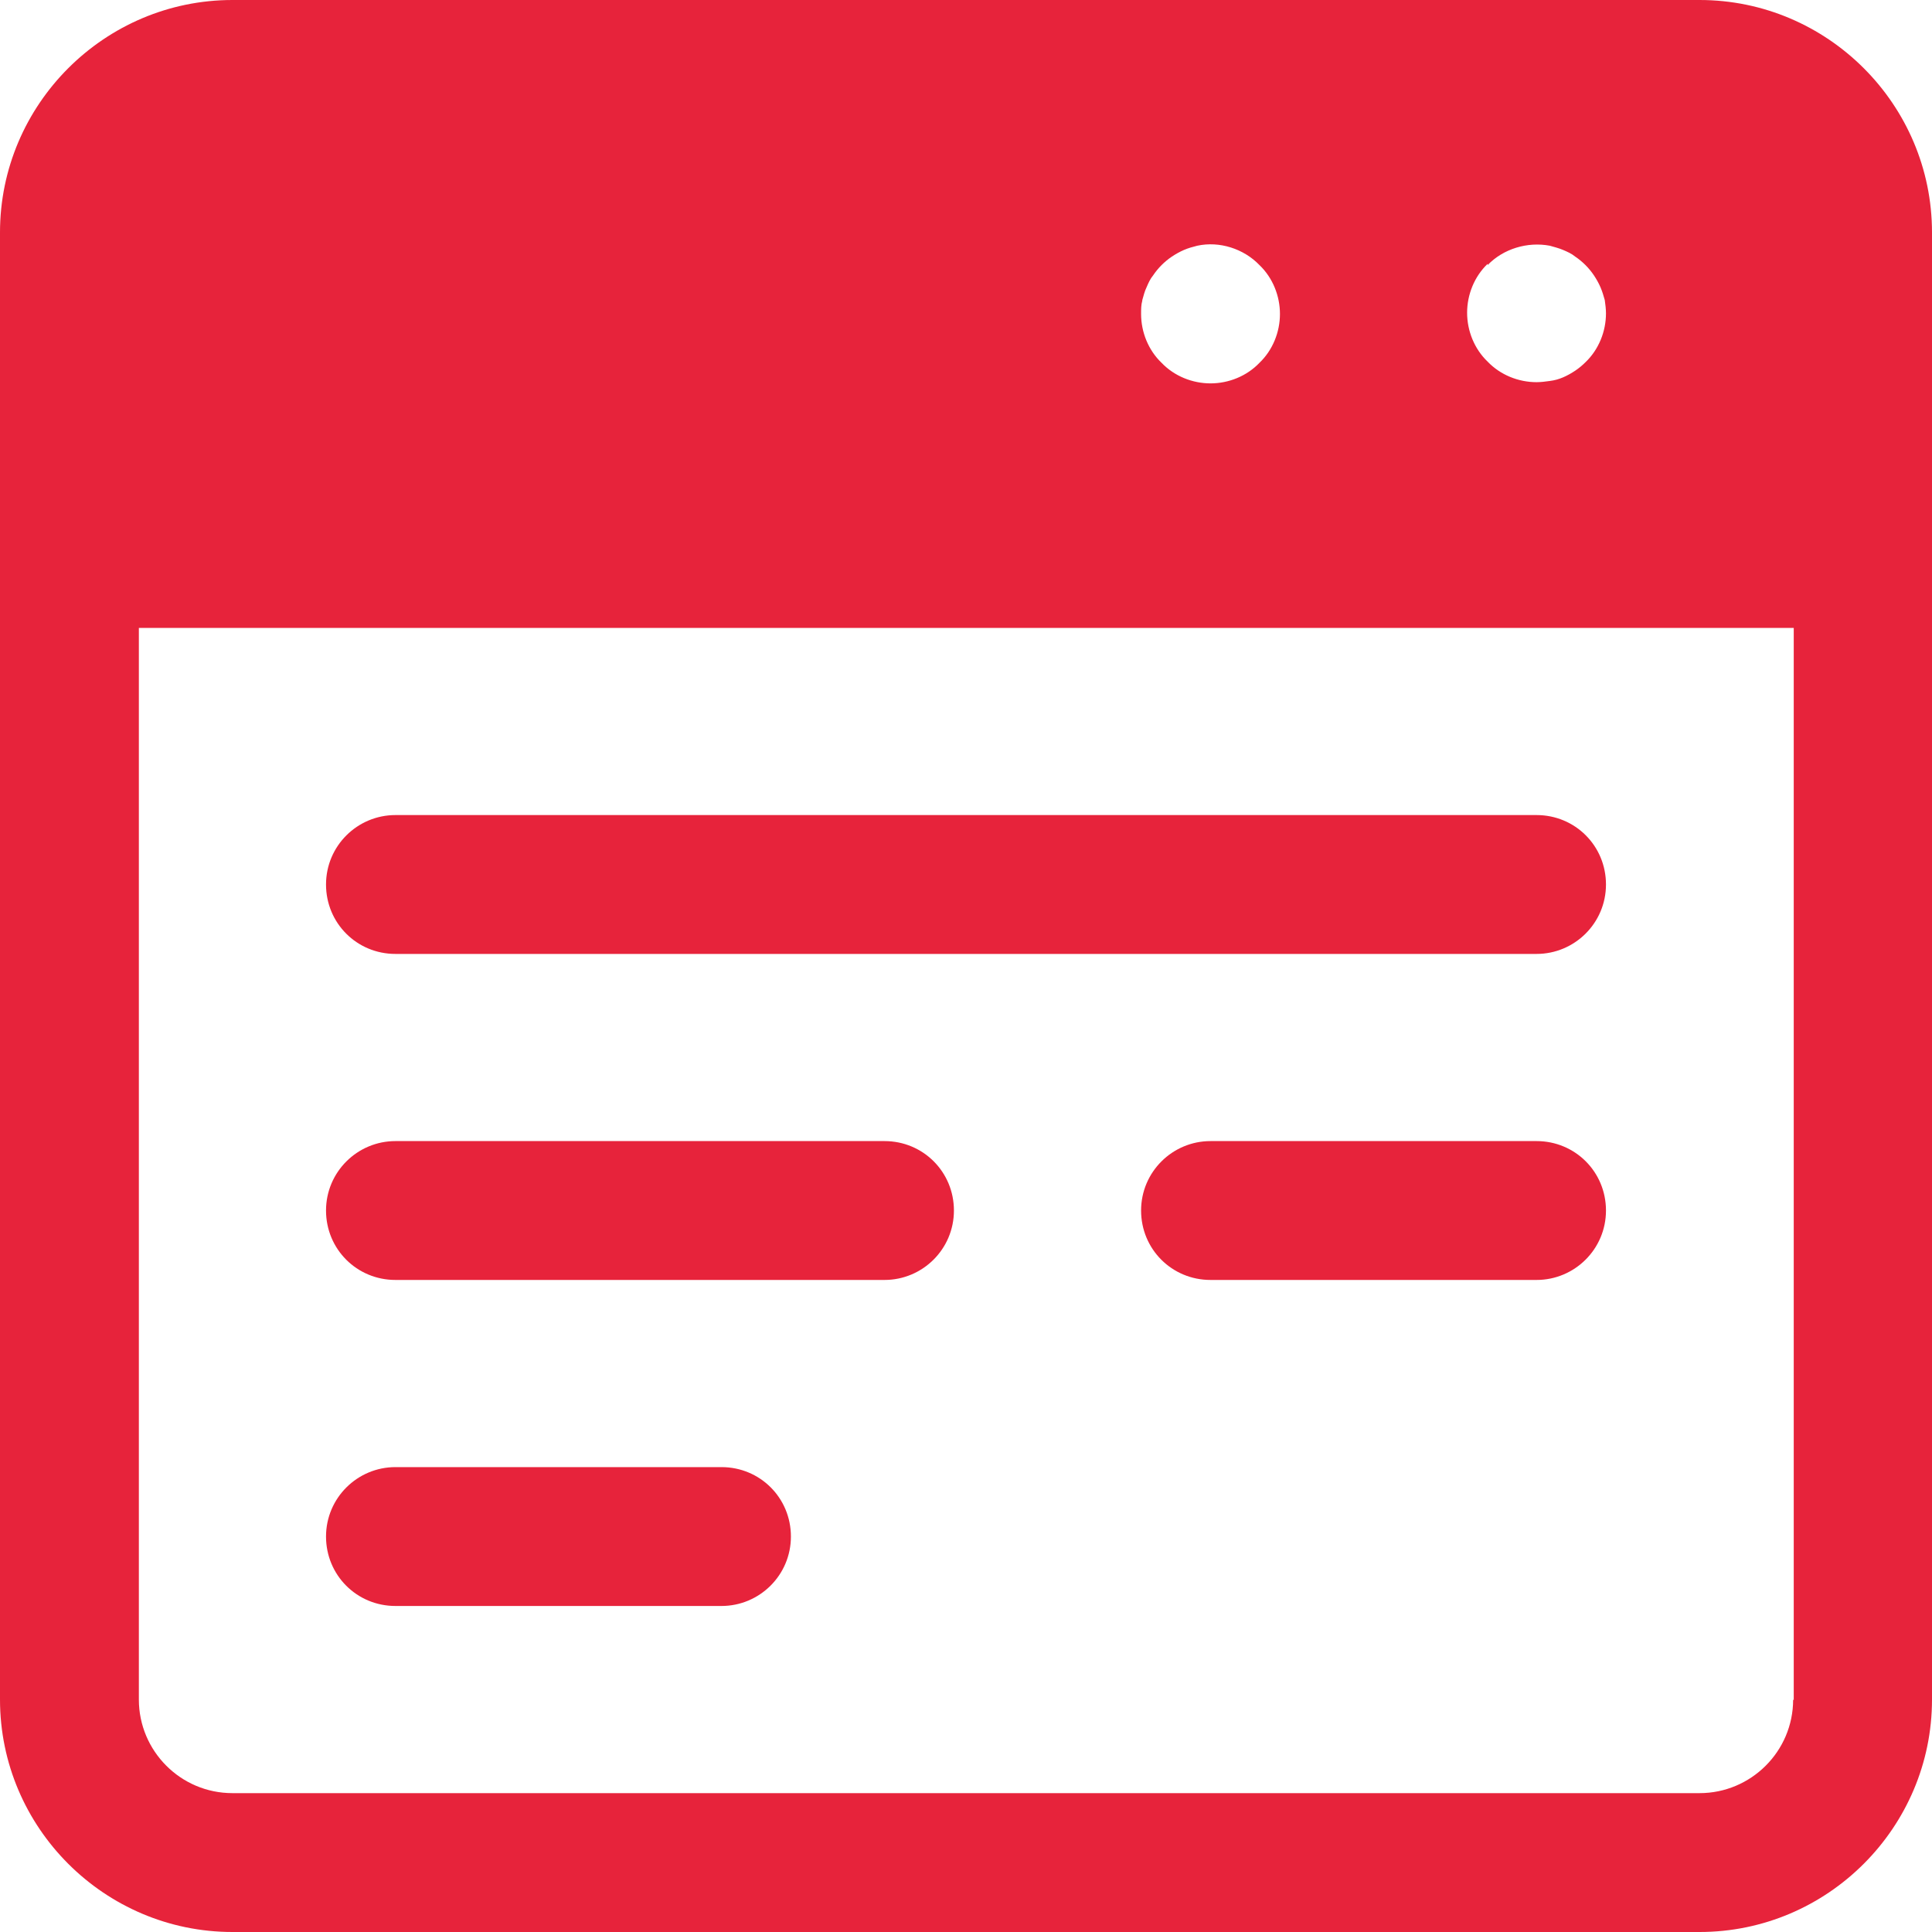
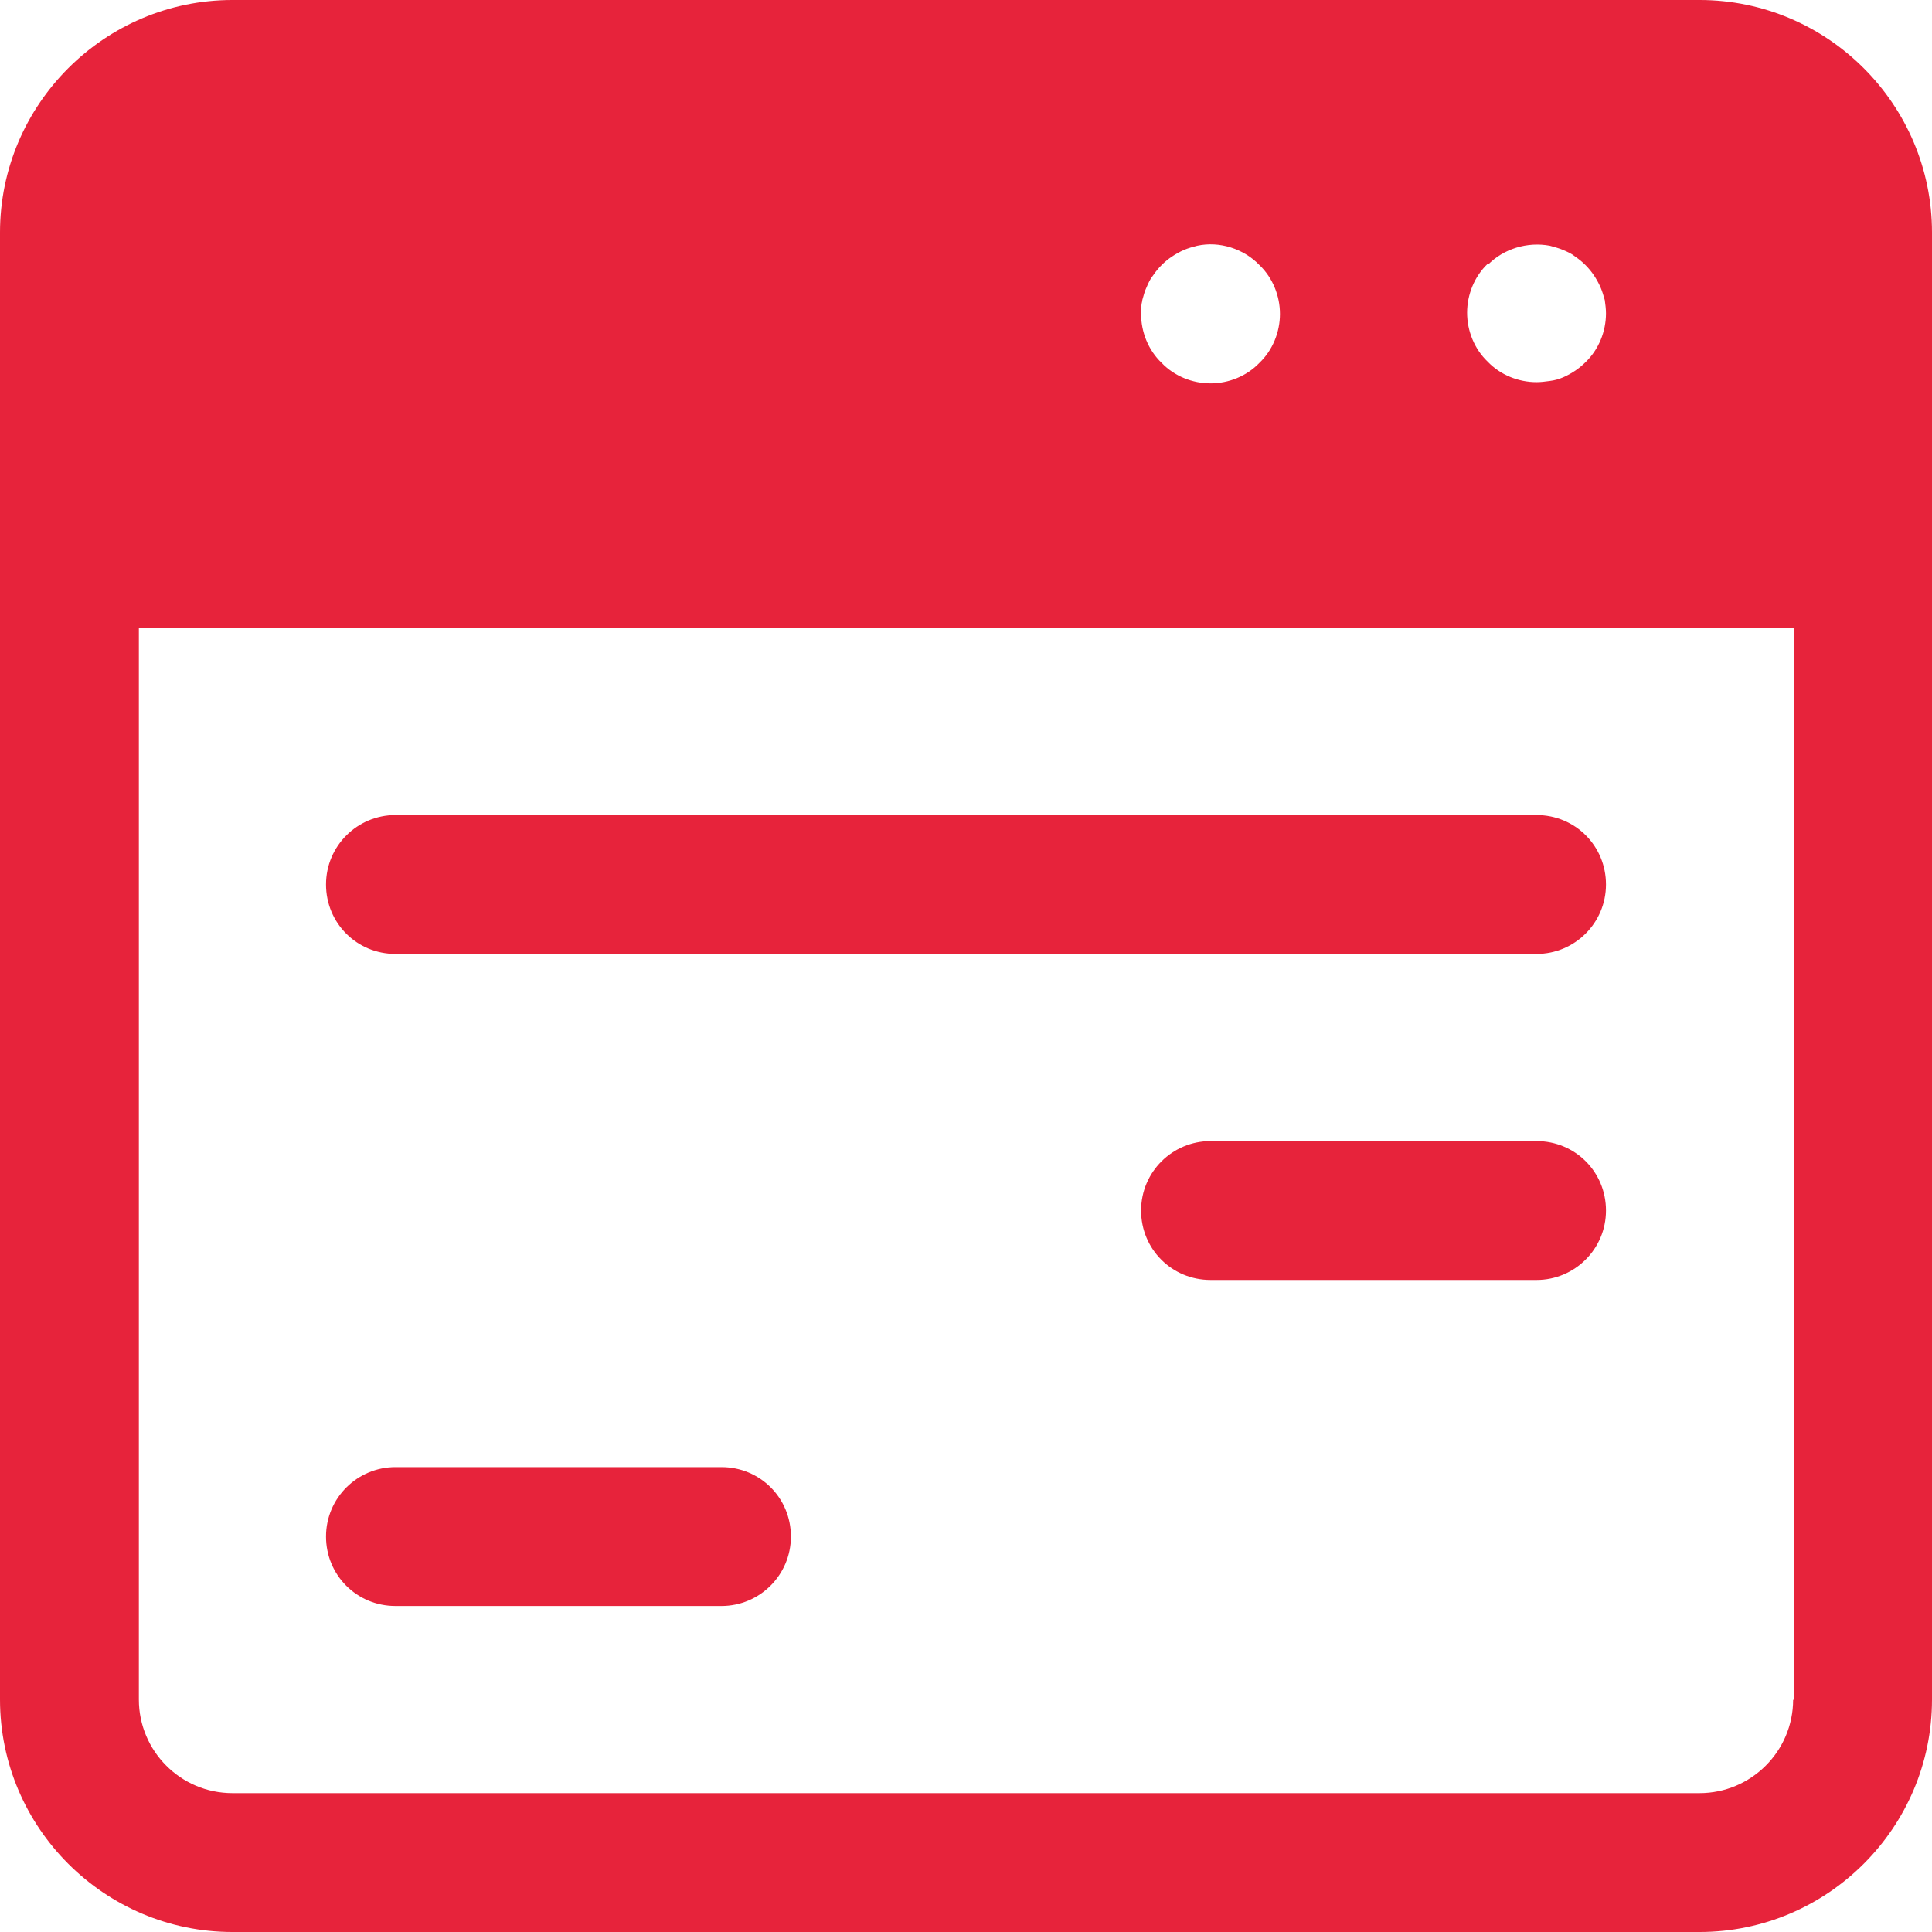
<svg xmlns="http://www.w3.org/2000/svg" id="Icons" width="32" height="32" viewBox="0 0 32 32">
  <defs>
    <style>
      .cls-1 {
        fill: #e7233b;
      }
    </style>
  </defs>
  <path class="cls-1" d="M25.45,13.5H6.55c-.63,0-1.15.51-1.15,1.15s.51,1.15,1.15,1.15h18.9c.63,0,1.15-.51,1.15-1.15s-.51-1.15-1.15-1.15Z" />
-   <path class="cls-1" d="M14.65,18.9H6.55c-.63,0-1.15.51-1.15,1.15s.51,1.15,1.15,1.15h8.1c.63,0,1.15-.51,1.15-1.15s-.51-1.15-1.15-1.15Z" />
  <path class="cls-1" d="M25.45,18.9h-5.4c-.63,0-1.15.51-1.15,1.15s.51,1.15,1.15,1.15h5.4c.63,0,1.15-.51,1.15-1.15s-.51-1.15-1.15-1.15Z" />
  <path class="cls-1" d="M11.95,24.3h-5.4c-.63,0-1.15.51-1.15,1.15s.51,1.15,1.15,1.15h5.4c.63,0,1.15-.51,1.15-1.15s-.51-1.15-1.15-1.15Z" />
  <path class="cls-1" d="M28.15,0H3.85C1.73,0,0,1.73,0,3.85v24.3c0,2.12,1.73,3.85,3.85,3.85h24.3c2.12,0,3.85-1.73,3.85-3.85V3.85c0-2.12-1.73-3.85-3.85-3.85ZM24.64,4.39c.26-.27.66-.39,1.03-.32.07.02.15.04.22.07.07.03.14.06.2.11.06.04.12.09.17.14.05.05.1.11.14.17.04.06.08.13.11.2.03.07.05.14.07.21.01.07.02.15.02.22,0,.3-.12.6-.34.81-.05.05-.11.1-.17.14-.06.04-.13.08-.2.11-.07.03-.14.05-.22.06-.07.01-.15.02-.22.02-.3,0-.6-.12-.81-.34-.22-.21-.34-.51-.34-.81s.12-.6.34-.81ZM18.92,4.97c.02-.07.04-.15.07-.21.03-.07.06-.14.11-.2.04-.06.09-.12.14-.17.05-.05.11-.1.17-.14.06-.04.13-.08.2-.11.07-.03.14-.05.22-.07.37-.08.77.05,1.03.32.22.21.34.51.34.81s-.12.6-.34.81c-.21.22-.51.34-.81.34s-.6-.12-.81-.34c-.22-.21-.34-.51-.34-.81,0-.08,0-.15.02-.22ZM29.7,28.15c0,.86-.7,1.55-1.55,1.55H3.85c-.86,0-1.55-.7-1.55-1.55V10.4h27.41v17.76Z" />
</svg>